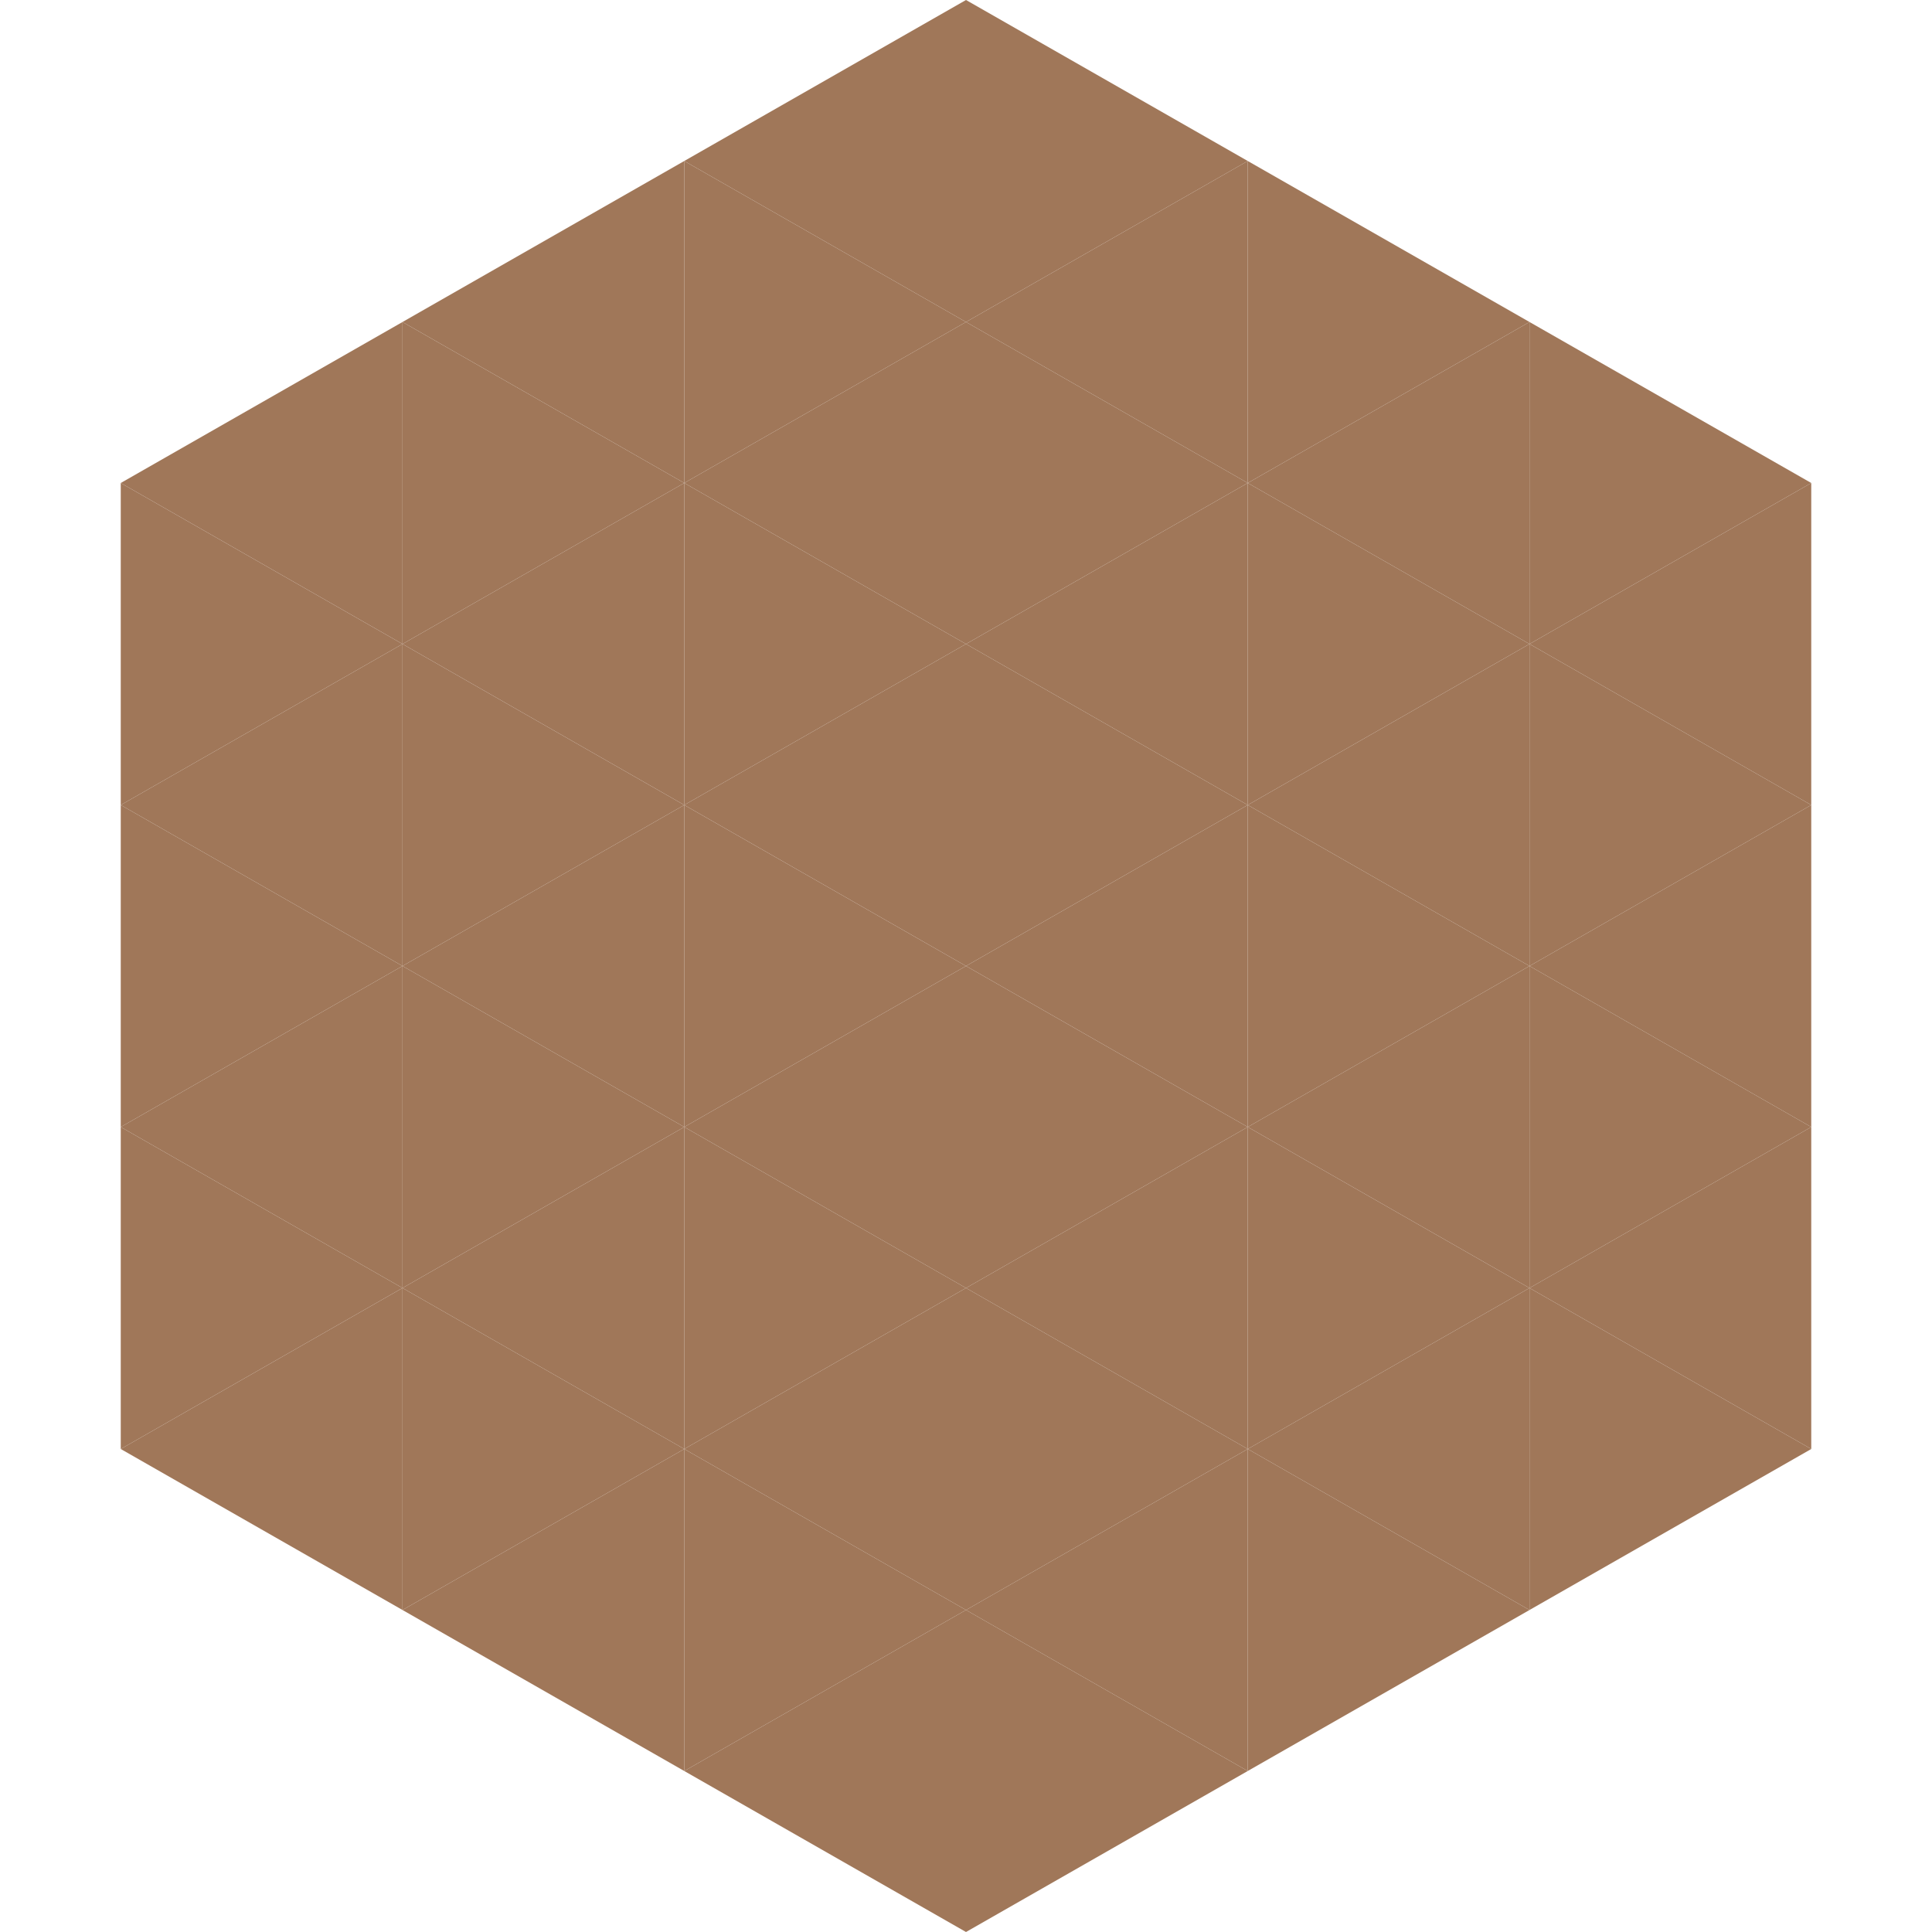
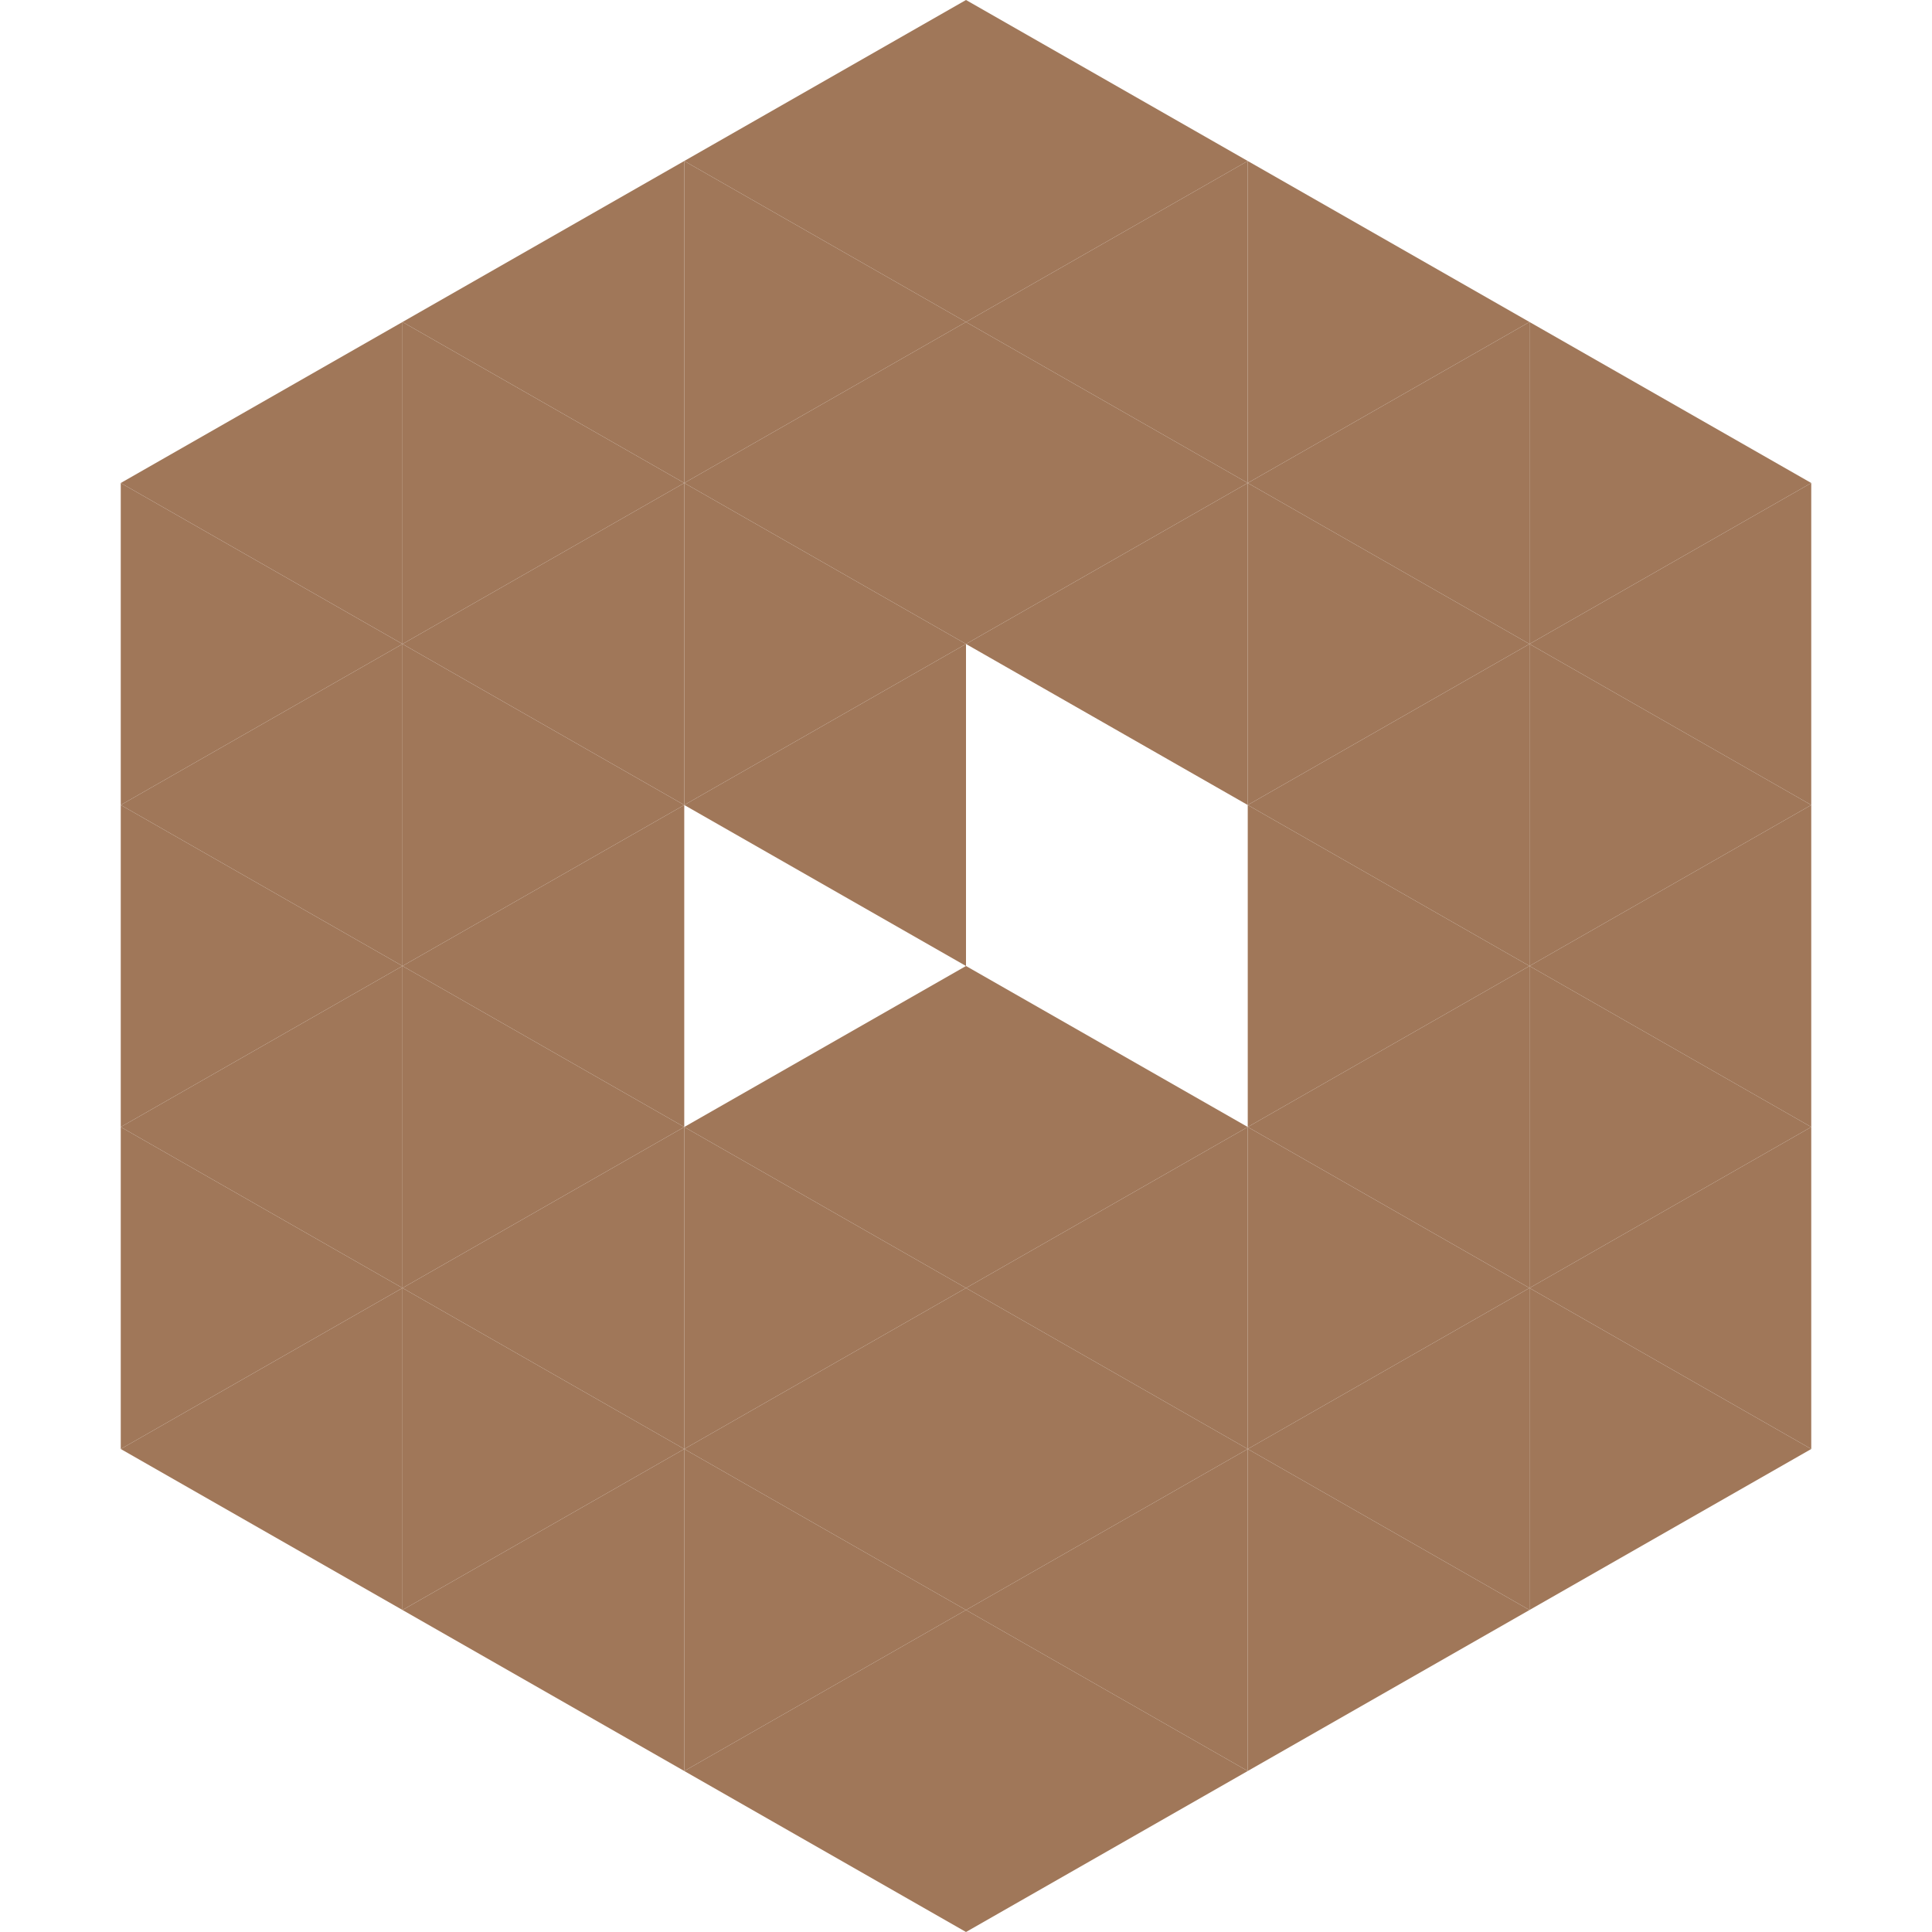
<svg xmlns="http://www.w3.org/2000/svg" width="240" height="240">
  <polygon points="50,40 15,60 50,80" style="fill:rgb(160,119,89)" />
  <polygon points="190,40 225,60 190,80" style="fill:rgb(160,119,89)" />
  <polygon points="15,60 50,80 15,100" style="fill:rgb(160,119,89)" />
  <polygon points="225,60 190,80 225,100" style="fill:rgb(160,119,89)" />
  <polygon points="50,80 15,100 50,120" style="fill:rgb(160,119,89)" />
  <polygon points="190,80 225,100 190,120" style="fill:rgb(160,119,89)" />
  <polygon points="15,100 50,120 15,140" style="fill:rgb(160,119,89)" />
  <polygon points="225,100 190,120 225,140" style="fill:rgb(160,119,89)" />
  <polygon points="50,120 15,140 50,160" style="fill:rgb(160,119,89)" />
  <polygon points="190,120 225,140 190,160" style="fill:rgb(160,119,89)" />
  <polygon points="15,140 50,160 15,180" style="fill:rgb(160,119,89)" />
  <polygon points="225,140 190,160 225,180" style="fill:rgb(160,119,89)" />
  <polygon points="50,160 15,180 50,200" style="fill:rgb(160,119,89)" />
  <polygon points="190,160 225,180 190,200" style="fill:rgb(160,119,89)" />
  <polygon points="15,180 50,200 15,220" style="fill:rgb(255,255,255); fill-opacity:0" />
  <polygon points="225,180 190,200 225,220" style="fill:rgb(255,255,255); fill-opacity:0" />
  <polygon points="50,0 85,20 50,40" style="fill:rgb(255,255,255); fill-opacity:0" />
  <polygon points="190,0 155,20 190,40" style="fill:rgb(255,255,255); fill-opacity:0" />
  <polygon points="85,20 50,40 85,60" style="fill:rgb(160,119,89)" />
  <polygon points="155,20 190,40 155,60" style="fill:rgb(160,119,89)" />
  <polygon points="50,40 85,60 50,80" style="fill:rgb(160,119,89)" />
  <polygon points="190,40 155,60 190,80" style="fill:rgb(160,119,89)" />
  <polygon points="85,60 50,80 85,100" style="fill:rgb(160,119,89)" />
  <polygon points="155,60 190,80 155,100" style="fill:rgb(160,119,89)" />
  <polygon points="50,80 85,100 50,120" style="fill:rgb(160,119,89)" />
  <polygon points="190,80 155,100 190,120" style="fill:rgb(160,119,89)" />
  <polygon points="85,100 50,120 85,140" style="fill:rgb(160,119,89)" />
  <polygon points="155,100 190,120 155,140" style="fill:rgb(160,119,89)" />
  <polygon points="50,120 85,140 50,160" style="fill:rgb(160,119,89)" />
  <polygon points="190,120 155,140 190,160" style="fill:rgb(160,119,89)" />
  <polygon points="85,140 50,160 85,180" style="fill:rgb(160,119,89)" />
  <polygon points="155,140 190,160 155,180" style="fill:rgb(160,119,89)" />
  <polygon points="50,160 85,180 50,200" style="fill:rgb(160,119,89)" />
  <polygon points="190,160 155,180 190,200" style="fill:rgb(160,119,89)" />
  <polygon points="85,180 50,200 85,220" style="fill:rgb(160,119,89)" />
  <polygon points="155,180 190,200 155,220" style="fill:rgb(160,119,89)" />
  <polygon points="120,0 85,20 120,40" style="fill:rgb(160,119,89)" />
  <polygon points="120,0 155,20 120,40" style="fill:rgb(160,119,89)" />
  <polygon points="85,20 120,40 85,60" style="fill:rgb(160,119,89)" />
  <polygon points="155,20 120,40 155,60" style="fill:rgb(160,119,89)" />
  <polygon points="120,40 85,60 120,80" style="fill:rgb(160,119,89)" />
  <polygon points="120,40 155,60 120,80" style="fill:rgb(160,119,89)" />
  <polygon points="85,60 120,80 85,100" style="fill:rgb(160,119,89)" />
  <polygon points="155,60 120,80 155,100" style="fill:rgb(160,119,89)" />
  <polygon points="120,80 85,100 120,120" style="fill:rgb(160,119,89)" />
-   <polygon points="120,80 155,100 120,120" style="fill:rgb(160,119,89)" />
-   <polygon points="85,100 120,120 85,140" style="fill:rgb(160,119,89)" />
-   <polygon points="155,100 120,120 155,140" style="fill:rgb(160,119,89)" />
  <polygon points="120,120 85,140 120,160" style="fill:rgb(160,119,89)" />
  <polygon points="120,120 155,140 120,160" style="fill:rgb(160,119,89)" />
  <polygon points="85,140 120,160 85,180" style="fill:rgb(160,119,89)" />
  <polygon points="155,140 120,160 155,180" style="fill:rgb(160,119,89)" />
  <polygon points="120,160 85,180 120,200" style="fill:rgb(160,119,89)" />
  <polygon points="120,160 155,180 120,200" style="fill:rgb(160,119,89)" />
  <polygon points="85,180 120,200 85,220" style="fill:rgb(160,119,89)" />
  <polygon points="155,180 120,200 155,220" style="fill:rgb(160,119,89)" />
  <polygon points="120,200 85,220 120,240" style="fill:rgb(160,119,89)" />
  <polygon points="120,200 155,220 120,240" style="fill:rgb(160,119,89)" />
  <polygon points="85,220 120,240 85,260" style="fill:rgb(255,255,255); fill-opacity:0" />
  <polygon points="155,220 120,240 155,260" style="fill:rgb(255,255,255); fill-opacity:0" />
</svg>